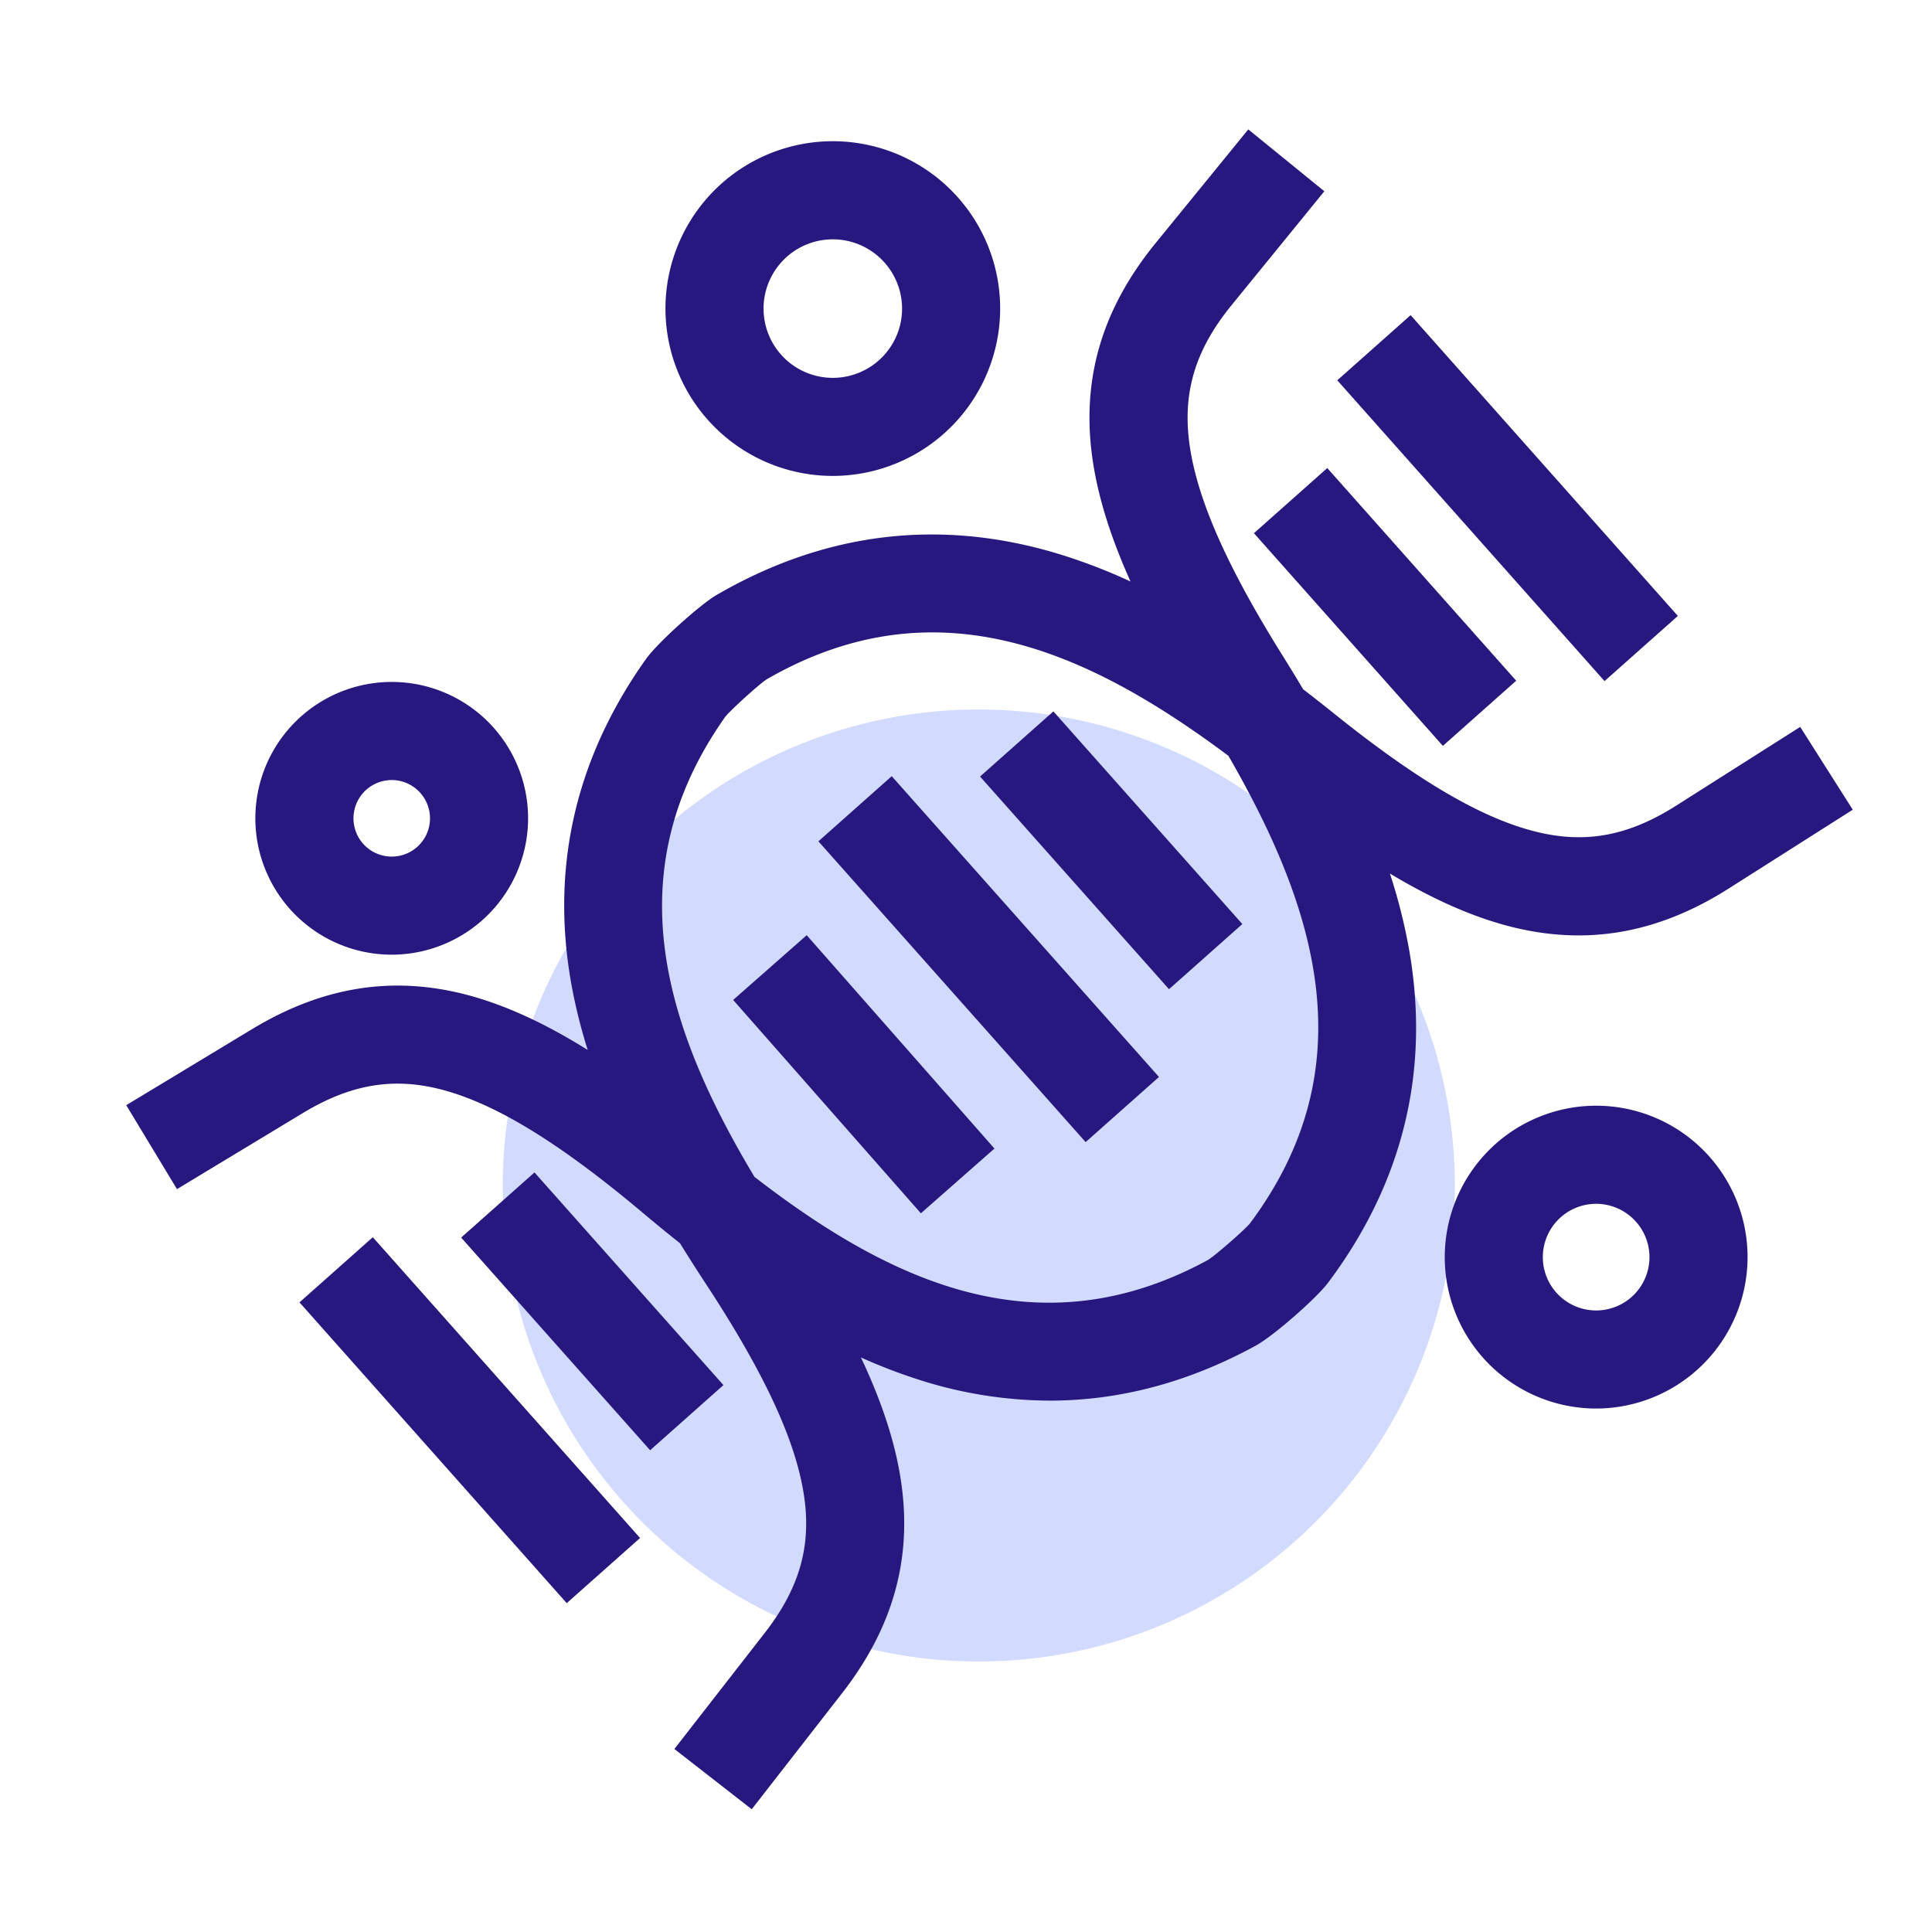
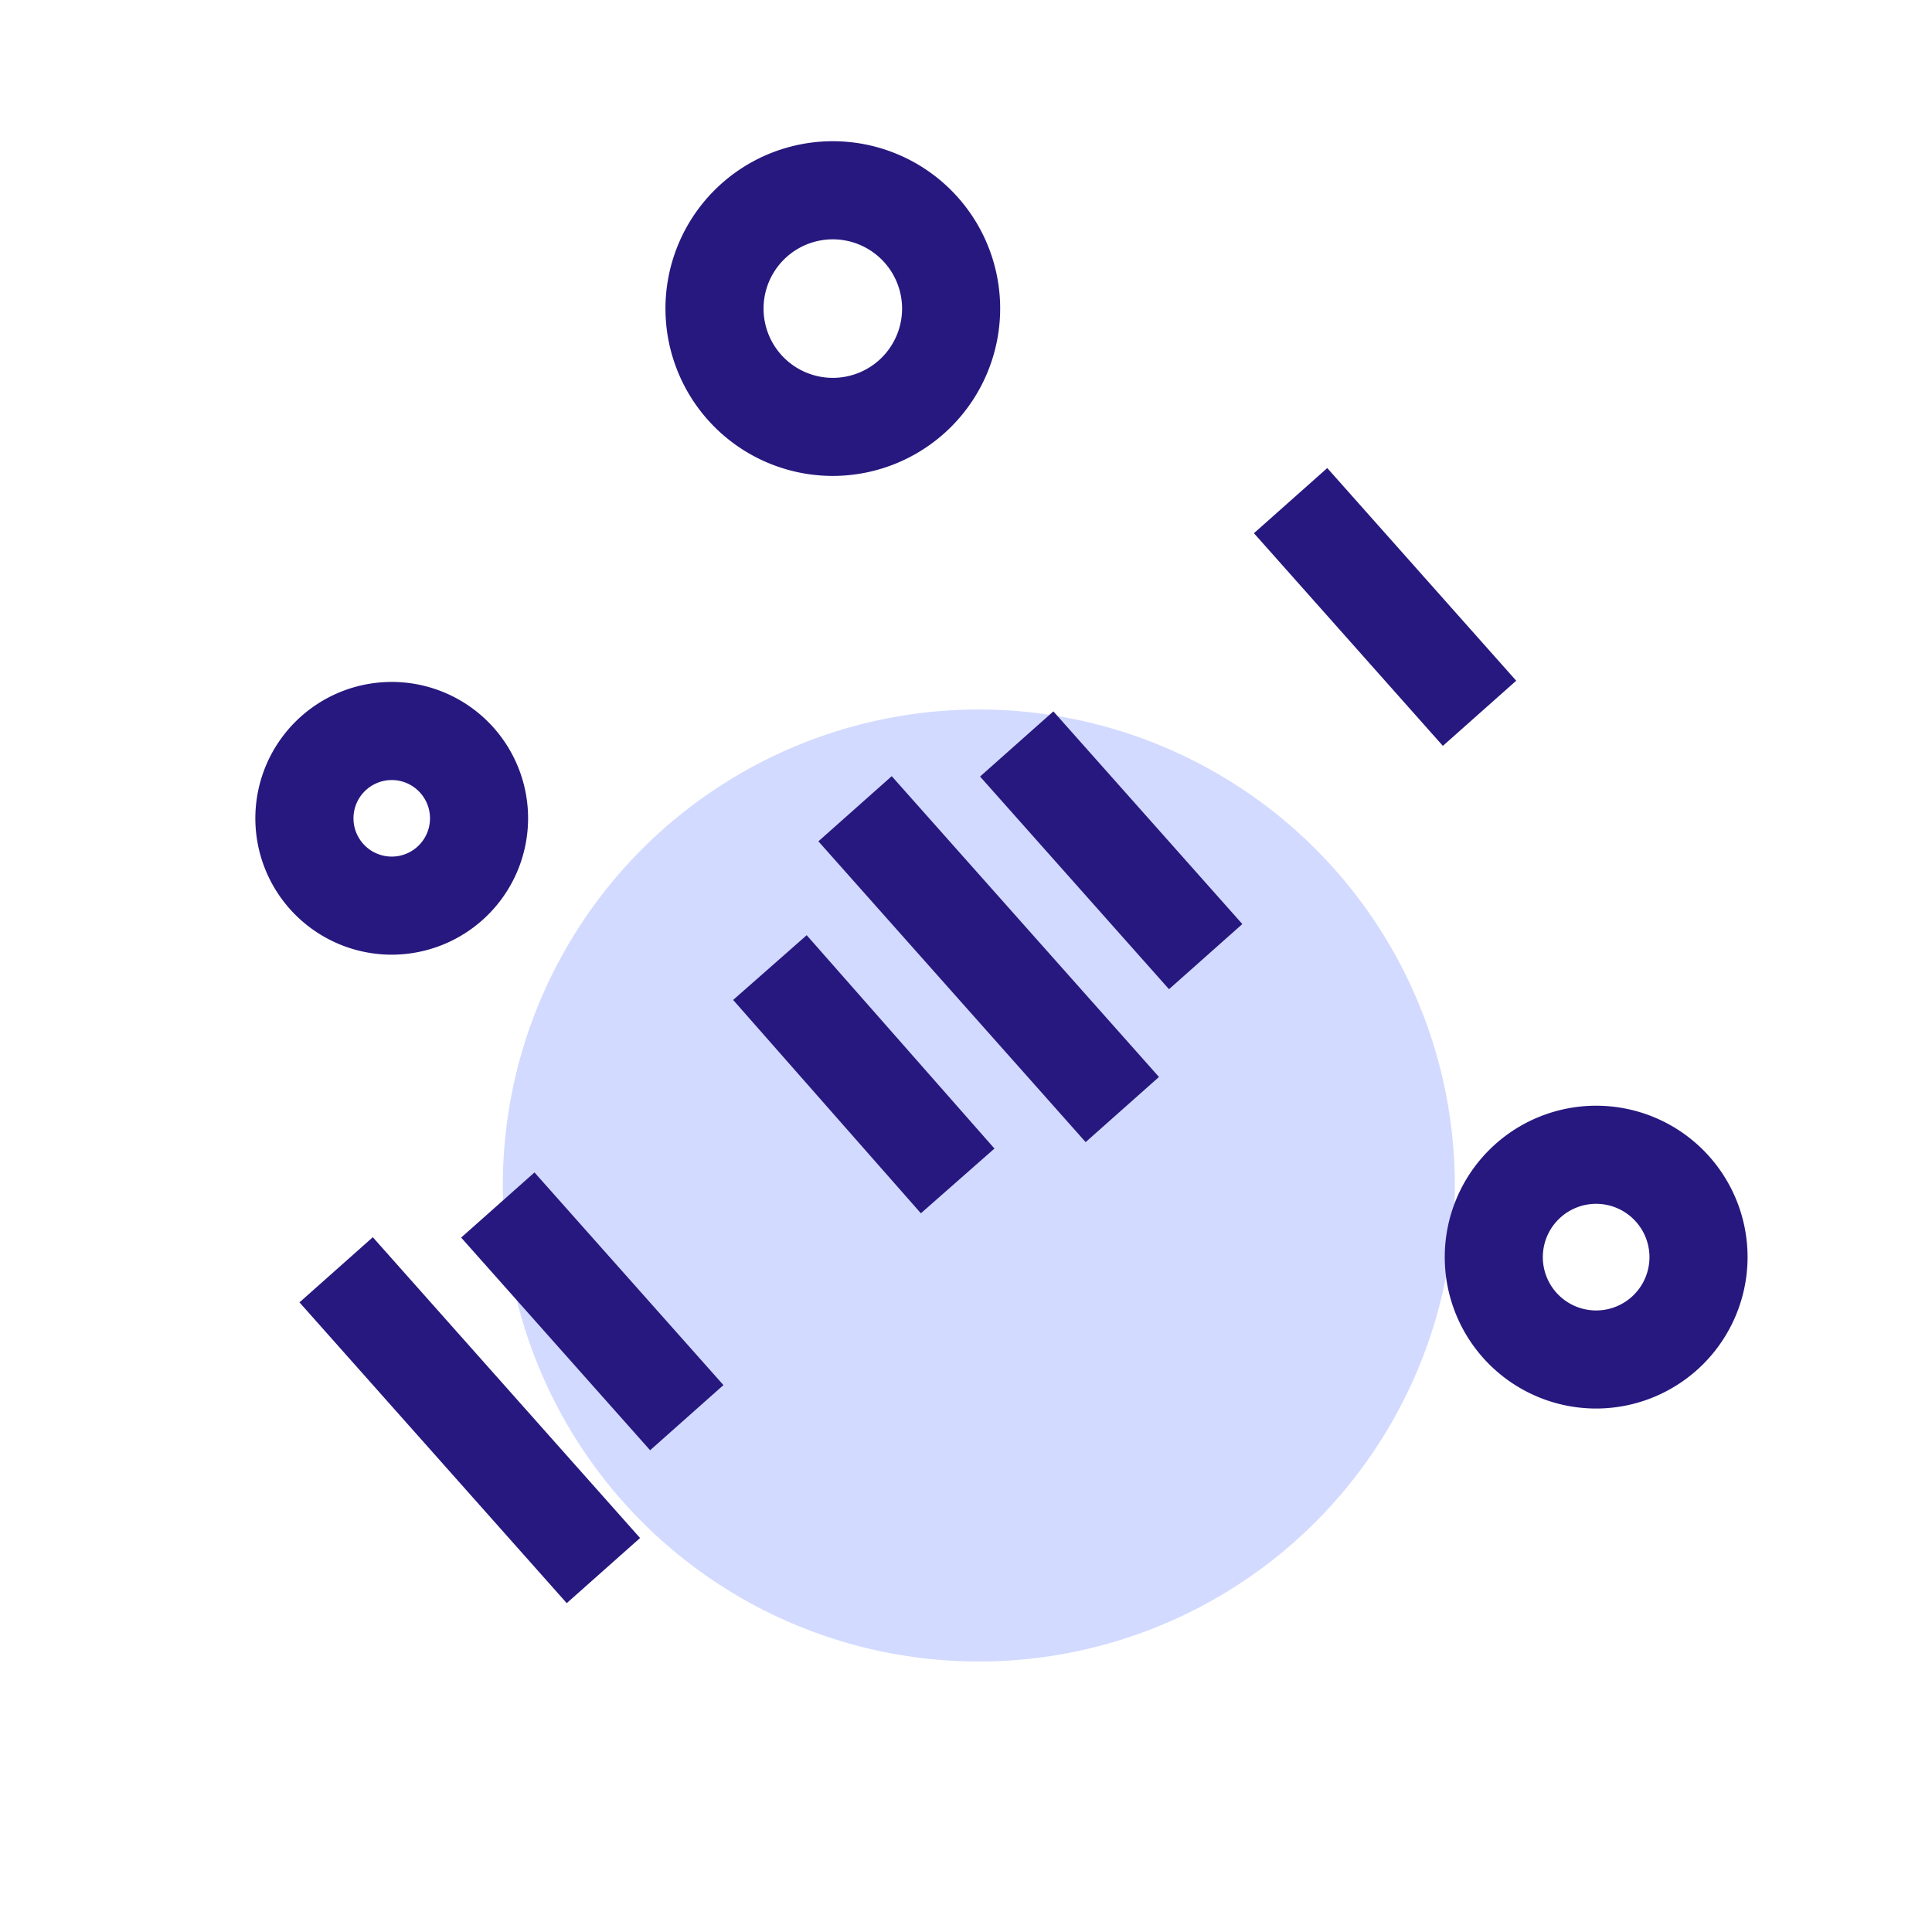
<svg xmlns="http://www.w3.org/2000/svg" class="icon" viewBox="0 0 1024 1024" version="1.1">
  <path d="M518.79 628.34m-252.29 0a252.29 252.29 0 1 0 504.58 0 252.29 252.29 0 1 0-504.58 0Z" fill="#D2DAFF" />
-   <path d="M954.15 385.27l-65.83 41.79c-24.94 15.83-47.53 20.16-73.23 14-28.76-6.84-63-26.73-107.67-62.59-5.32-4.27-10.9-8.68-16.72-13.14-3.74-6.3-7.46-12.35-11.07-18.13-30.36-48.61-46.09-84.93-49.5-114.3-3-26.24 3.91-48.16 22.56-71.07l49.24-60.46-40.31-32.79L612.38 129c-27.48 33.75-38.57 69.7-33.9 109.91 2.43 20.89 9.18 43.61 20.72 69.29a298.09 298.09 0 0 0-38.7-14.79C498 274.62 437.2 282 379.72 315.4c-8.35 4.85-31 25-37.41 34C304 403.32 291 463 303.82 526.78a287.83 287.83 0 0 0 7.68 29.72c-23.26-14.51-44.37-24.08-64.3-29.29-39.2-10.21-76.32-4.27-113.56 18.24l-66.73 40.32 26.89 44.5 66.73-40.33c25.28-15.28 48-19.11 73.53-12.43 28.6 7.47 62.37 28.11 106.26 65 6.33 5.31 13 10.83 20.08 16.42 4.71 7.64 9.4 14.93 13.92 21.83 31.42 47.94 47.94 83.9 52 113.18 3.63 26.18-2.85 48.25-21 71.56L357.43 927l41 31.94 47.9-61.52c26.73-34.34 37-70.53 31.47-110.63-2.8-20.44-9.8-42.52-21.5-67.32a288.25 288.25 0 0 0 28.6 11.11 229 229 0 0 0 71.48 11.78c37.16 0 73.69-9.73 109.18-29.14 9.74-5.32 32.38-25.42 38.19-33.15 39.91-53.15 54.41-112.68 43.07-176.94A297.24 297.24 0 0 0 736.69 463c24.14 14.48 45.91 23.85 66.36 28.72 39.39 9.37 76.39 2.58 113.13-20.74L982 429.17zM662.4 648.55c-3.57 4.06-17.8 16.46-22.06 19.21-89.77 48.92-168.54 11.6-240.46-44-46.73-78-74.52-160.56-15.39-243.95 3.23-3.9 17.22-16.58 21.67-19.64 90.07-52.11 170.79-14.92 244.92 40.42 46.22 80.11 73.67 164.65 11.32 247.96z" fill="#27187F" />
-   <path d="M441.41 252.25a88.7 88.7 0 1 1 88.7-88.69 88.8 88.8 0 0 1-88.7 88.69z m0-125.4a36.71 36.71 0 1 0 36.71 36.71 36.75 36.75 0 0 0-36.71-36.71zM846 746.55a80.25 80.25 0 1 1 80.25-80.25A80.34 80.34 0 0 1 846 746.55z m0-108.5a28.26 28.26 0 1 0 28.25 28.25A28.29 28.29 0 0 0 846 638.05zM207.63 506a72.28 72.28 0 1 1 72.27-72.27A72.35 72.35 0 0 1 207.63 506z m0-92.55a20.28 20.28 0 1 0 20.28 20.28 20.31 20.31 0 0 0-20.28-20.29zM433.771 445.92l38.866-34.531 141.645 159.426-38.866 34.53zM519.453 411.58l38.866-34.53 100.146 112.718-38.866 34.53zM158.736 690.28l38.866-34.531 141.645 159.426-38.866 34.53zM244.425 655.944l38.866-34.53L383.438 734.13l-38.866 34.531zM388.577 529.988l38.992-34.313 99.515 113.085-38.993 34.313zM708.789 201.566l38.865-34.53L889.3 326.46l-38.866 34.531zM664.612 282.61l38.866-34.53 100.146 112.717-38.866 34.532z" fill="#27187F" />
+   <path d="M441.41 252.25a88.7 88.7 0 1 1 88.7-88.69 88.8 88.8 0 0 1-88.7 88.69z m0-125.4a36.71 36.71 0 1 0 36.71 36.71 36.75 36.75 0 0 0-36.71-36.71zM846 746.55a80.25 80.25 0 1 1 80.25-80.25A80.34 80.34 0 0 1 846 746.55z m0-108.5a28.26 28.26 0 1 0 28.25 28.25A28.29 28.29 0 0 0 846 638.05zM207.63 506a72.28 72.28 0 1 1 72.27-72.27A72.35 72.35 0 0 1 207.63 506z m0-92.55a20.28 20.28 0 1 0 20.28 20.28 20.31 20.31 0 0 0-20.28-20.29zM433.771 445.92l38.866-34.531 141.645 159.426-38.866 34.53zM519.453 411.58l38.866-34.53 100.146 112.718-38.866 34.53zM158.736 690.28l38.866-34.531 141.645 159.426-38.866 34.53zM244.425 655.944l38.866-34.53L383.438 734.13l-38.866 34.531zM388.577 529.988l38.992-34.313 99.515 113.085-38.993 34.313zM708.789 201.566l38.865-34.53l-38.866 34.531zM664.612 282.61l38.866-34.53 100.146 112.717-38.866 34.532z" fill="#27187F" />
</svg>